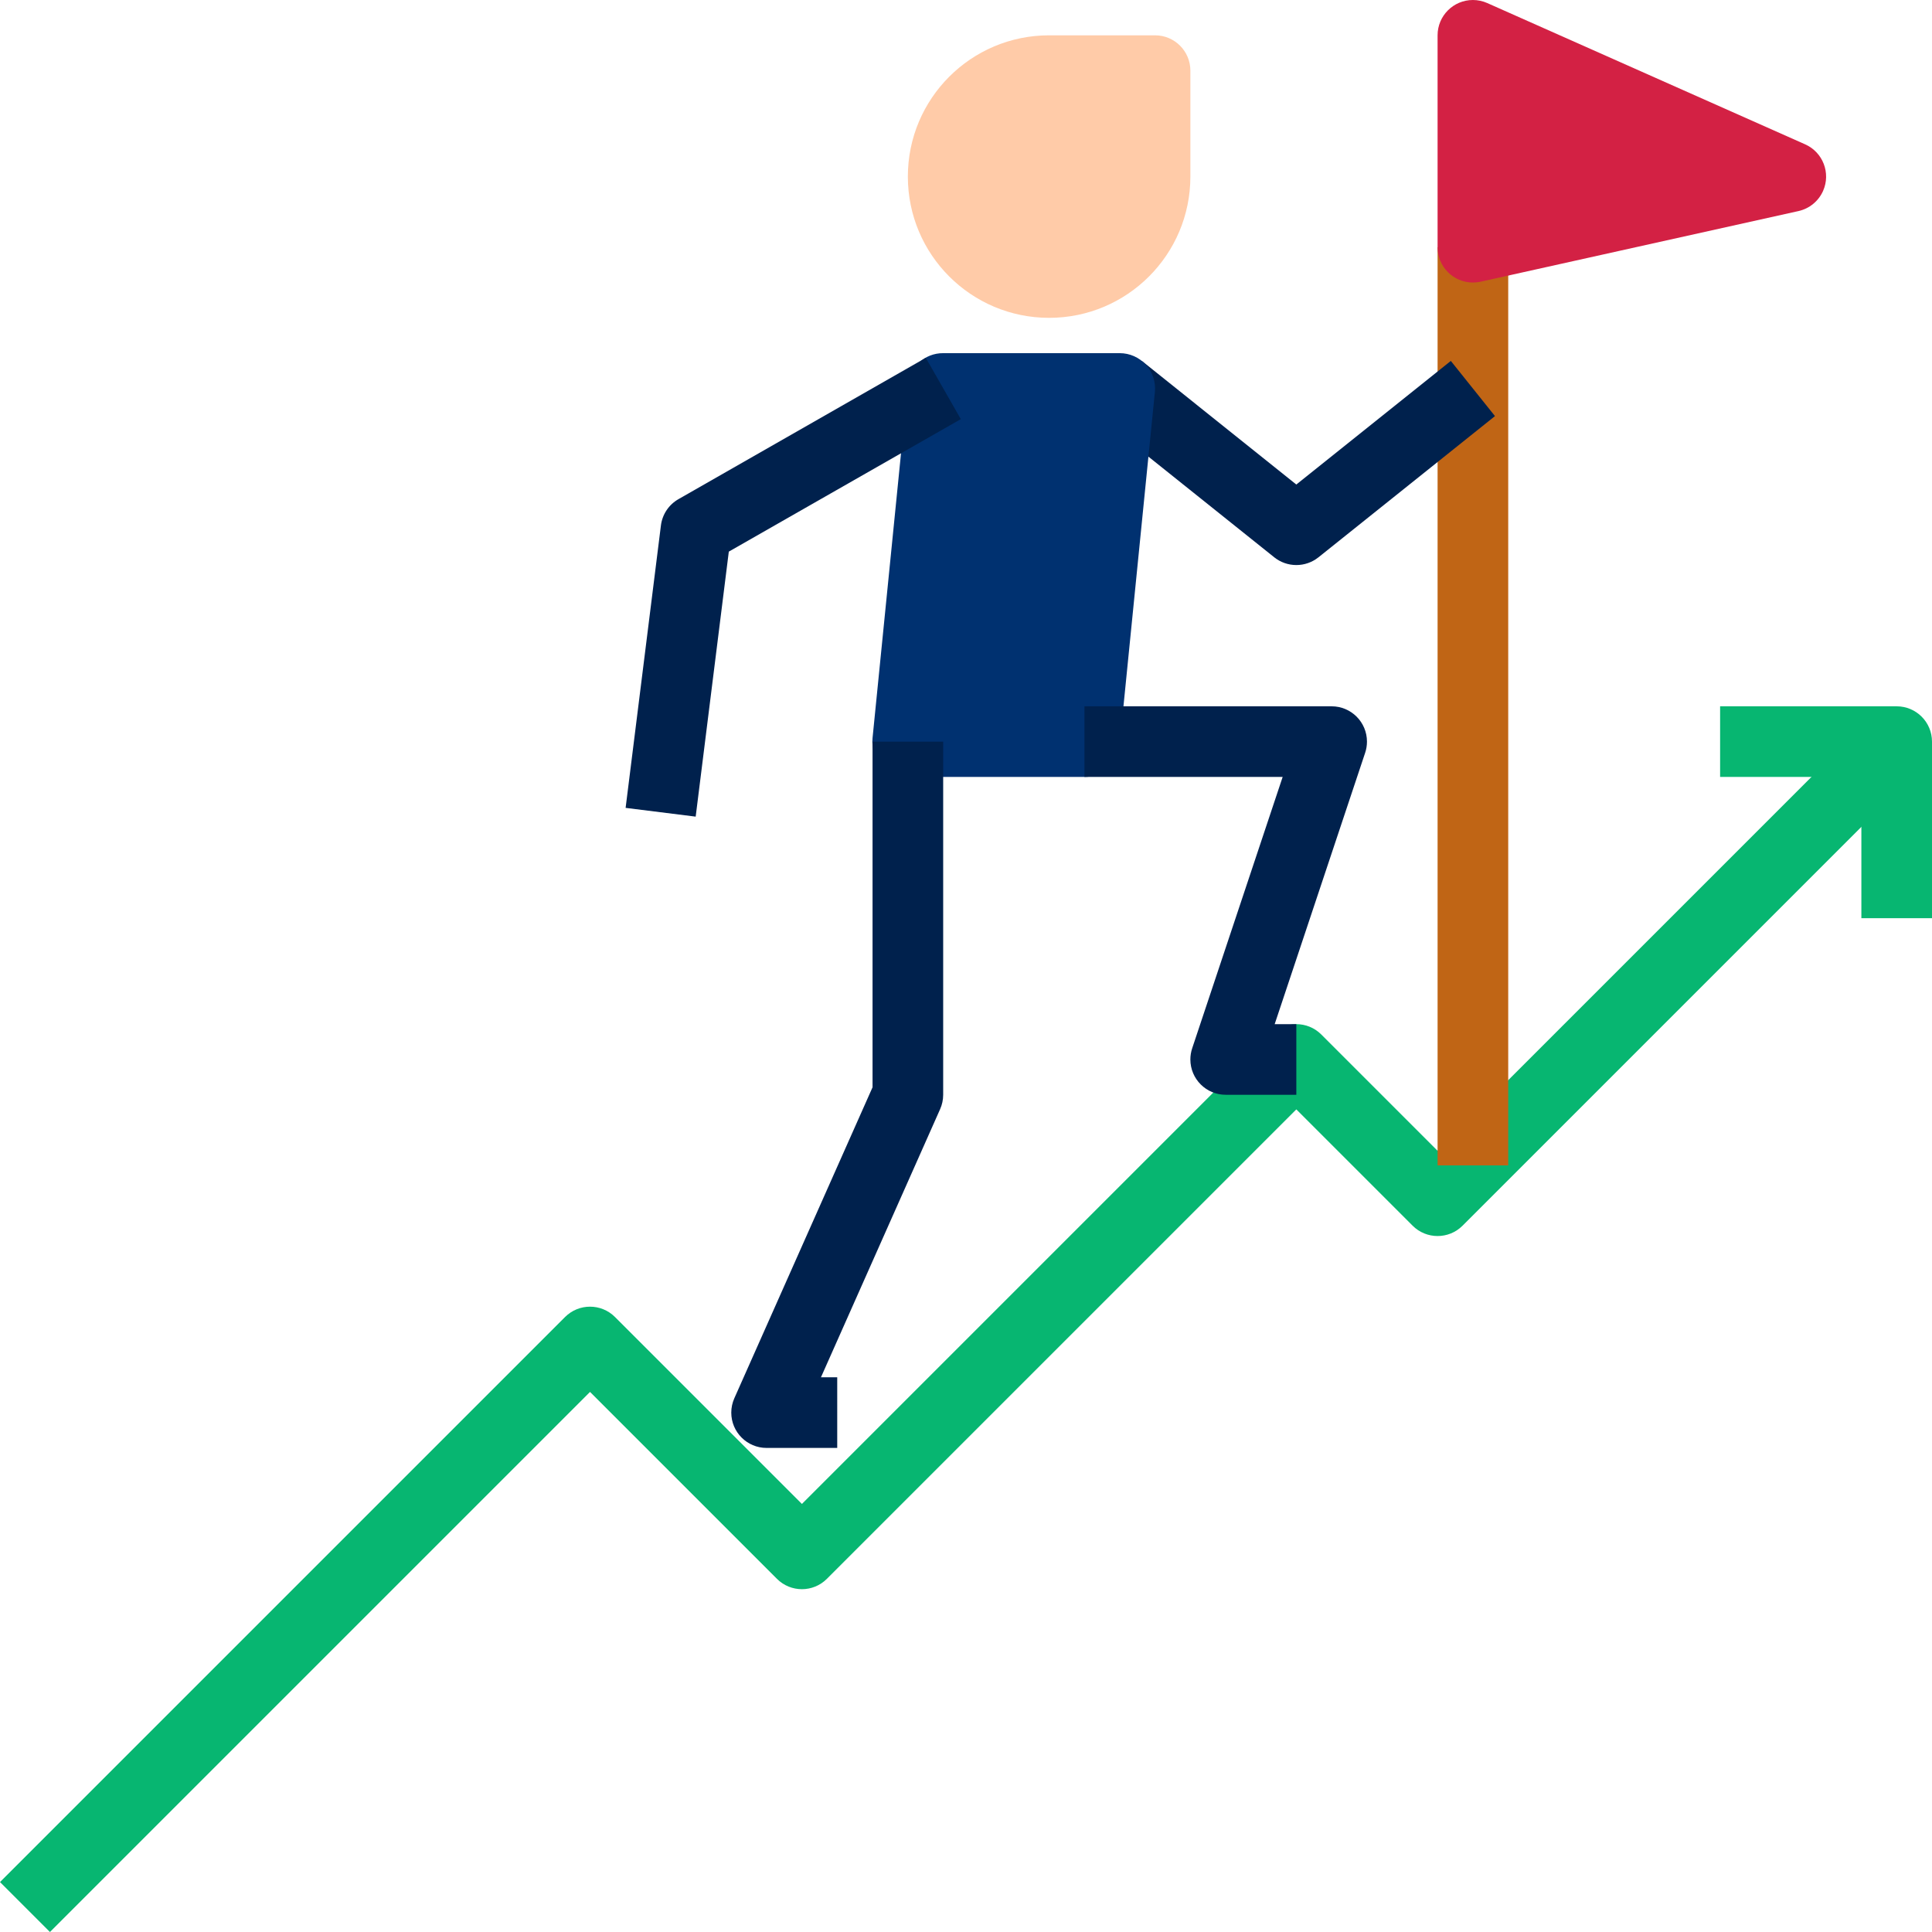
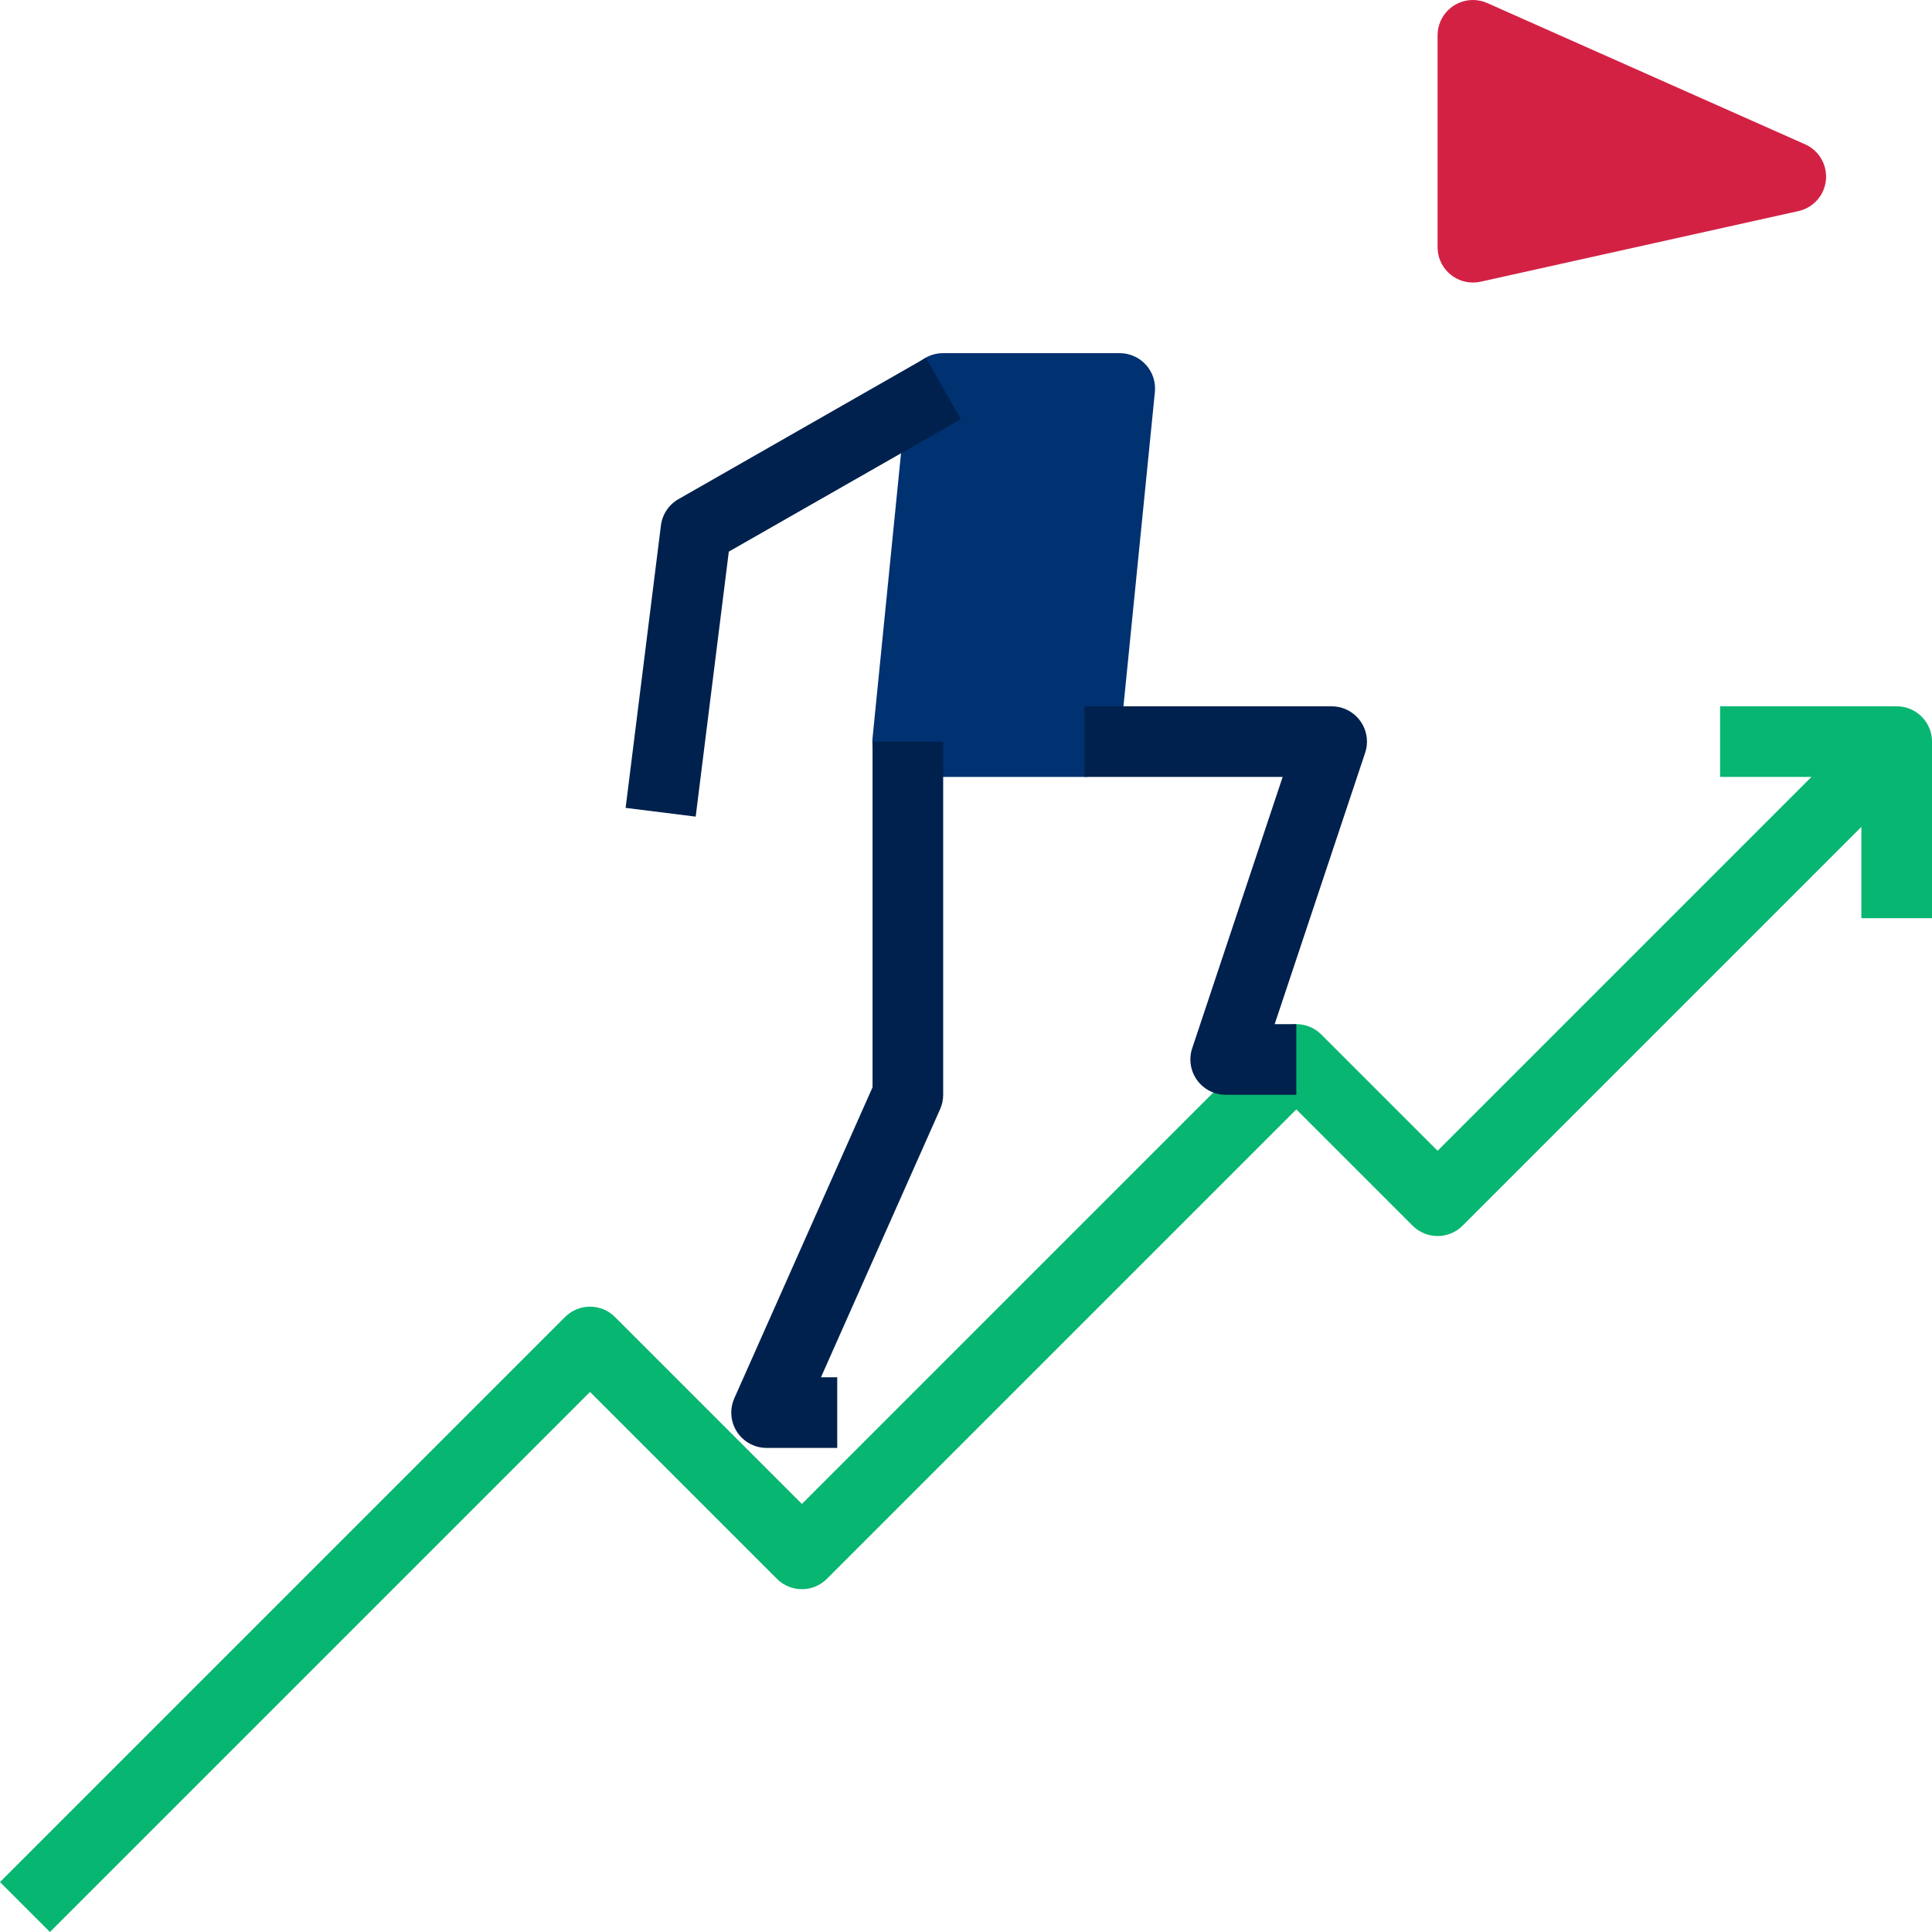
<svg xmlns="http://www.w3.org/2000/svg" version="1.1" id="Capa_1" x="0px" y="0px" viewBox="0 0 437.657 437.657" style="enable-background:new 0 0 437.657 437.657;" xml:space="preserve">
  <g>
    <path style="fill:#07B671;" d="M11.313,437.657L0.001,426.345l128-128c3.124-3.123,8.188-3.123,11.312,0l42.344,42.344   l106.344-106.344c3.124-3.123,8.188-3.123,11.312,0l26.344,26.344l98.344-98.344l11.312,11.312l-104,104   c-3.124,3.123-8.188,3.123-11.312,0l-26.344-26.344L187.313,357.657c-3.124,3.123-8.188,3.123-11.312,0l-42.344-42.344   L11.313,437.657z" />
    <path style="fill:#07B671;" d="M437.657,208.001h-16v-32h-32v-16h40c4.418,0,8,3.582,8,8V208.001z" />
  </g>
-   <path style="fill:#C06515;" d="M325.657,56.001h16v208h-16V56.001z" />
-   <path style="fill:#00214D;" d="M293.657,128.001c-1.817,0.001-3.581-0.617-5-1.752l-40-32l10-12.496l35,28.008l35-28l10,12.496  l-40,32C297.236,127.389,295.473,128.004,293.657,128.001z" />
  <path style="fill:#003170;" d="M259.585,82.633c-1.516-1.675-3.669-2.631-5.928-2.632h-40c-4.124-0.021-7.588,3.097-8,7.2l-8,80  c-0.442,4.396,2.764,8.318,7.16,8.76c0.279,0.028,0.56,0.041,0.84,0.04h40c4.109,0,7.549-3.112,7.96-7.2l8-80  C261.842,86.55,261.103,84.309,259.585,82.633L259.585,82.633z" />
-   <path style="fill:#FFCBA8;" d="M261.657,8.001h-24c-17.673,0-32,14.327-32,32s14.327,32,32,32s32-14.327,32-32v-24  C269.657,11.583,266.075,8.001,261.657,8.001z" />
  <g>
    <path style="fill:#00214D;" d="M157.593,184.993l-15.872-1.984l8-64c0.32-2.504,1.802-4.71,4-5.952l56-32l7.936,13.888   l-52.56,30.016L157.593,184.993z" />
    <path style="fill:#00214D;" d="M189.657,328.001h-16c-4.418,0.001-8-3.581-8.001-7.999c0-1.119,0.235-2.226,0.689-3.249   l31.312-70.448v-78.304h16v80c0,1.119-0.234,2.225-0.688,3.248l-27,60.752h3.688V328.001z" />
    <path style="fill:#00214D;" d="M293.657,248.001h-16c-4.418,0.001-8.001-3.58-8.002-7.998c0-0.86,0.138-1.714,0.41-2.53   l20.496-61.472h-44.904v-16h56c4.418-0.001,8.001,3.58,8.002,7.998c0,0.86-0.138,1.714-0.41,2.53l-20.496,61.472h4.904V248.001z" />
  </g>
  <g>
    <path style="fill:#D32144;" d="M333.657,64.001c-4.418,0-8-3.582-8-8v-48c-0.001-4.418,3.581-8,7.999-8.001   c1.119,0,2.226,0.235,3.249,0.689l72,32c4.041,1.787,5.867,6.512,4.08,10.553c-1.03,2.328-3.106,4.027-5.592,4.575l-72,16   C334.822,63.938,334.24,63.999,333.657,64.001z M341.657,20.313v25.712l38.576-8.568L341.657,20.313z" />
    <path style="fill:#D32144;" d="M405.657,40.001l-72,16v-48L405.657,40.001z" />
  </g>
  <g>
</g>
  <g>
</g>
  <g>
</g>
  <g>
</g>
  <g>
</g>
  <g>
</g>
  <g>
</g>
  <g>
</g>
  <g>
</g>
  <g>
</g>
  <g>
</g>
  <g>
</g>
  <g>
</g>
  <g>
</g>
  <g>
</g>
</svg>